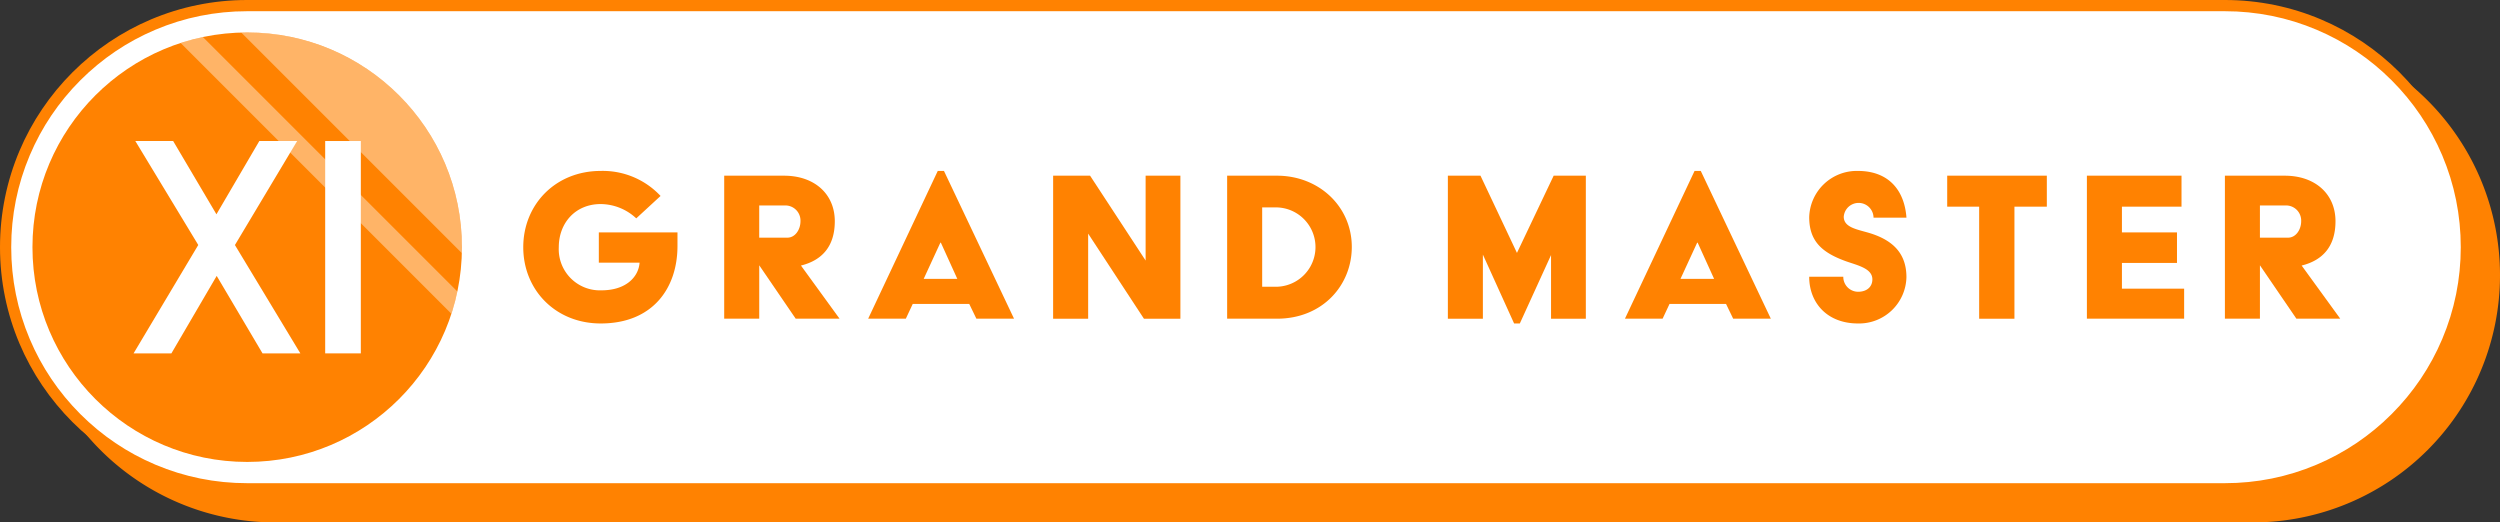
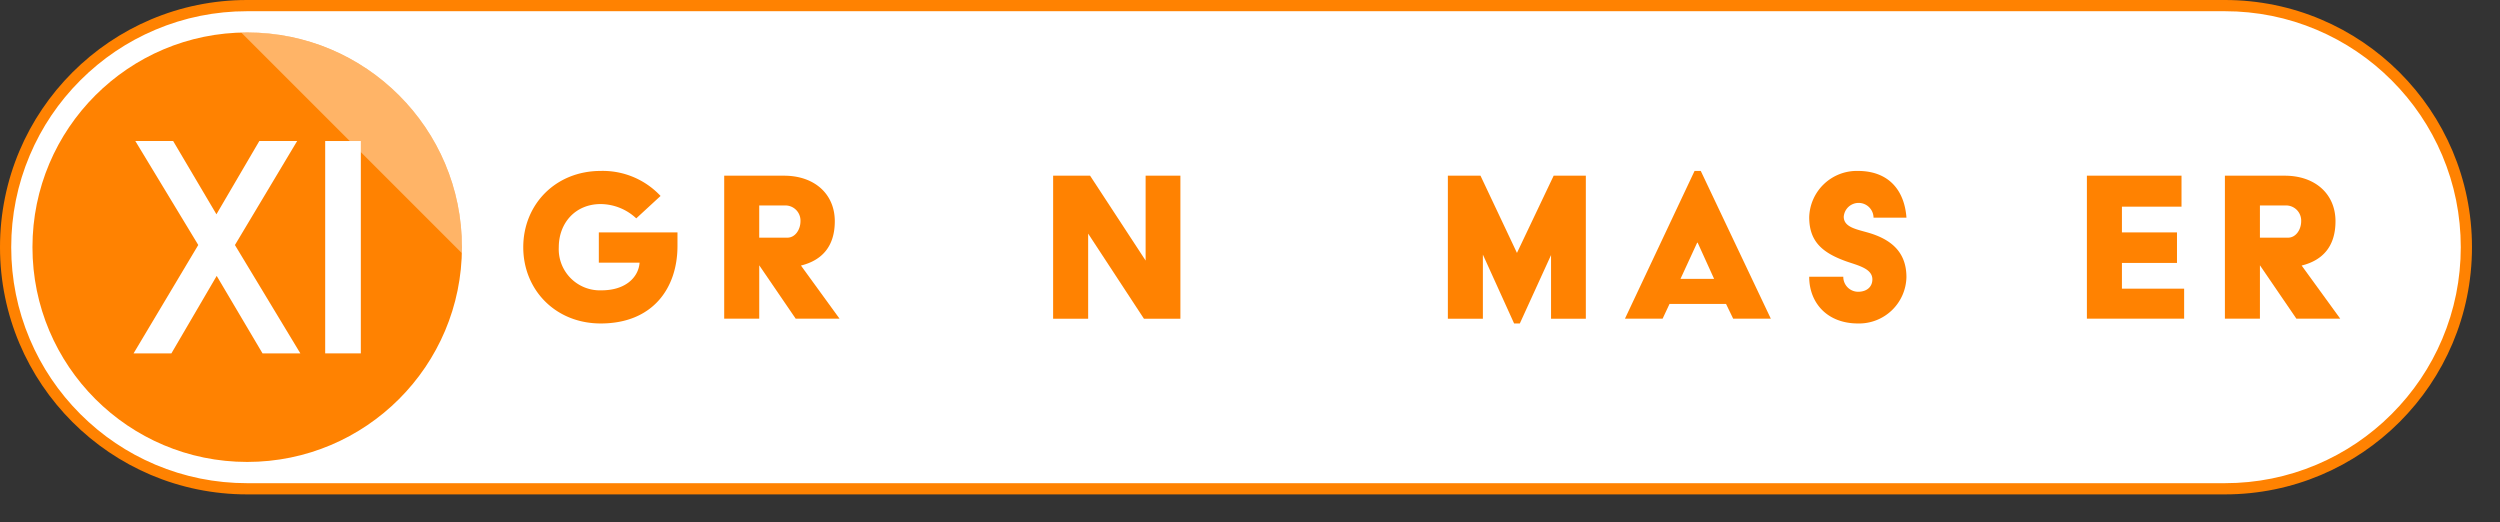
<svg xmlns="http://www.w3.org/2000/svg" width="505.668" height="105.669" viewBox="0 0 505.668 105.669">
  <rect x="0" y="0" width="505.668" height="105.669" fill="#333333" stroke="none" />
  <g id="level_MASTER" transform="translate(-170.945 -1953.437)">
-     <path id="パス_131" data-name="パス 131" d="M626.613,1959.106h-400a50,50,0,1,0,0,100h400a50,50,0,0,0,0-100Z" fill="#ff8201" />
    <g id="グループ_169" data-name="グループ 169">
      <g id="パス_132" data-name="パス 132" fill="#fff" stroke-miterlimit="10">
        <path d="M 620.945 2052.303 L 220.945 2052.303 C 214.348 2052.303 207.948 2051.011 201.925 2048.463 C 196.106 2046.002 190.88 2042.479 186.392 2037.99 C 181.903 2033.502 178.38 2028.276 175.919 2022.457 C 173.371 2016.434 172.079 2010.034 172.079 2003.437 C 172.079 1996.84 173.371 1990.44 175.919 1984.417 C 178.38 1978.598 181.903 1973.372 186.392 1968.884 C 190.88 1964.395 196.106 1960.872 201.925 1958.411 C 207.948 1955.863 214.348 1954.571 220.945 1954.571 L 620.945 1954.571 C 627.542 1954.571 633.942 1955.863 639.965 1958.411 C 645.784 1960.872 651.01 1964.395 655.499 1968.884 C 659.987 1973.372 663.51 1978.598 665.971 1984.417 C 668.519 1990.44 669.811 1996.84 669.811 2003.437 C 669.811 2010.034 668.519 2016.434 665.971 2022.457 C 663.51 2028.276 659.987 2033.502 655.499 2037.99 C 651.01 2042.479 645.784 2046.002 639.965 2048.463 C 633.942 2051.011 627.542 2052.303 620.945 2052.303 Z" stroke="none" />
        <path d="M 220.945 1955.705 C 214.5 1955.705 208.249 1956.967 202.366 1959.455 C 196.683 1961.859 191.578 1965.301 187.193 1969.685 C 182.809 1974.07 179.367 1979.175 176.963 1984.858 C 174.474 1990.741 173.213 1996.992 173.213 2003.437 C 173.213 2009.882 174.474 2016.133 176.963 2022.016 C 179.367 2027.699 182.809 2032.804 187.193 2037.189 C 191.578 2041.573 196.683 2045.015 202.366 2047.419 C 208.249 2049.908 214.5 2051.169 220.945 2051.169 L 620.945 2051.169 C 627.39 2051.169 633.641 2049.908 639.524 2047.419 C 645.207 2045.015 650.312 2041.573 654.697 2037.189 C 659.081 2032.804 662.523 2027.699 664.927 2022.016 C 667.416 2016.133 668.677 2009.882 668.677 2003.437 C 668.677 1996.992 667.416 1990.741 664.927 1984.858 C 662.523 1979.175 659.081 1974.07 654.697 1969.685 C 650.312 1965.301 645.207 1961.859 639.524 1959.455 C 633.641 1956.967 627.39 1955.705 620.945 1955.705 L 220.945 1955.705 M 220.945 1953.437 L 620.945 1953.437 C 648.559 1953.437 670.945 1975.823 670.945 2003.437 C 670.945 2031.051 648.559 2053.437 620.945 2053.437 L 220.945 2053.437 C 193.331 2053.437 170.945 2031.051 170.945 2003.437 C 170.945 1975.823 193.331 1953.437 220.945 1953.437 Z" stroke="none" fill="#ff8201" />
      </g>
      <circle id="楕円形_12" data-name="楕円形 12" cx="43.435" cy="43.435" r="43.435" transform="translate(177.51 1960.002)" fill="#ff8201" />
      <path id="パス_133" data-name="パス 133" d="M220.945,1960c-.4,0-.792.02-1.188.03l44.593,44.593c.01-.4.03-.789.03-1.188A43.436,43.436,0,0,0,220.945,1960Z" fill="#fff" opacity="0.4" />
-       <path id="パス_134" data-name="パス 134" d="M207.487,1962.138l54.757,54.757a43.047,43.047,0,0,0,1.206-4.5l-51.463-51.463A43.075,43.075,0,0,0,207.487,1962.138Z" fill="#fff" opacity="0.4" />
      <g id="グループ_144" data-name="グループ 144">
        <g id="グループ_143" data-name="グループ 143">
          <path id="パス_135" data-name="パス 135" d="M213.176,1999.42l10.221-17.459h7.651l-14.209,23.751-11.226,19.2h-7.651Zm.088,7.267-.856-1.448-14.091-23.278h7.651l9.984,16.9,1.064,1.743,14.682,24.312h-7.651Z" fill="#fff" />
          <path id="パス_136" data-name="パス 136" d="M243.928,2024.913H236.72v-42.952h7.208Z" fill="#fff" />
        </g>
      </g>
      <g id="グループ_168" data-name="グループ 168">
        <g id="グループ_167" data-name="グループ 167">
          <g id="グループ_146" data-name="グループ 146">
            <g id="グループ_145" data-name="グループ 145">
              <path id="パス_137" data-name="パス 137" d="M292.454,1988.01a16,16,0,0,1,12.1,5.062l-4.917,4.532a10.654,10.654,0,0,0-7.183-2.893c-5.159,0-8.485,3.857-8.485,8.726a8.325,8.325,0,0,0,8.629,8.725c5.062,0,7.521-2.8,7.713-5.591h-8.243v-6.123h15.909v2.748c0,8.533-5.014,15.668-15.523,15.668-9.16,0-15.669-6.8-15.669-15.427S283.294,1988.01,292.454,1988.01Z" fill="#ff8201" />
            </g>
          </g>
          <g id="グループ_148" data-name="グループ 148">
            <g id="グループ_147" data-name="グループ 147">
              <path id="パス_138" data-name="パス 138" d="M317.428,1988.974h12.1c6.219,0,10.269,3.76,10.269,9.208,0,5.062-2.555,7.907-6.846,8.967l7.81,10.75h-8.871l-7.376-10.8v10.8h-7.087Zm12.776,12.535c1.591,0,2.651-1.64,2.651-3.327a3.059,3.059,0,0,0-2.844-3.182h-5.5v6.509Z" fill="#ff8201" />
            </g>
          </g>
          <g id="グループ_150" data-name="グループ 150">
            <g id="グループ_149" data-name="グループ 149">
-               <path id="パス_139" data-name="パス 139" d="M360.625,1988.01h1.254l14.173,29.889h-7.616l-1.447-2.989H355.564l-1.4,2.989h-7.618Zm3.954,21.838-3.327-7.327h-.1l-3.375,7.327Z" fill="#ff8201" />
-             </g>
+               </g>
          </g>
          <g id="グループ_152" data-name="グループ 152">
            <g id="グループ_151" data-name="グループ 151">
              <path id="パス_140" data-name="パス 140" d="M383.961,1988.974h7.473l11.233,17.163v-17.163H409.7V2017.9h-7.376l-11.281-17.21v17.21h-7.087Z" fill="#ff8201" />
            </g>
          </g>
          <g id="グループ_154" data-name="グループ 154">
            <g id="グループ_153" data-name="グループ 153">
-               <path id="パス_141" data-name="パス 141" d="M419.155,1988.974h10.076c8.533,0,15.138,6.267,15.138,14.415,0,7.714-5.882,14.51-15.138,14.51H419.155Zm9.932,22.465a8.027,8.027,0,0,0,0-16.053h-2.845v16.053Z" fill="#ff8201" />
-             </g>
+               </g>
          </g>
          <g id="グループ_156" data-name="グループ 156">
            <g id="グループ_155" data-name="グループ 155">
              <path id="パス_142" data-name="パス 142" d="M463.8,1988.974h6.6l7.376,15.62,7.424-15.62h6.508V2017.9h-7.038v-12.871l-6.315,13.836H477.2l-6.316-13.932V2017.9H463.8Z" fill="#ff8201" />
            </g>
          </g>
          <g id="グループ_158" data-name="グループ 158">
            <g id="グループ_157" data-name="グループ 157">
              <path id="パス_143" data-name="パス 143" d="M513.7,1988.01h1.254l14.173,29.889h-7.617l-1.446-2.989H508.636l-1.4,2.989h-7.618Zm3.954,21.838-3.327-7.327h-.1l-3.375,7.327Z" fill="#ff8201" />
            </g>
          </g>
          <g id="グループ_160" data-name="グループ 160">
            <g id="グループ_159" data-name="グループ 159">
              <path id="パス_144" data-name="パス 144" d="M543.782,2009.415a3.014,3.014,0,0,0,2.989,3.037c1.784,0,2.893-1.013,2.893-2.506,0-2.17-2.845-2.8-5.207-3.617-4.869-1.735-7.569-4-7.569-8.966a9.629,9.629,0,0,1,9.835-9.353c6.412,0,9.449,4.1,9.835,9.449H549.9a3.017,3.017,0,0,0-6.025-.193c0,2.169,2.651,2.555,5.11,3.278,5.158,1.543,7.569,4.436,7.569,8.967a9.586,9.586,0,0,1-9.787,9.353c-6.315,0-9.883-4.242-9.883-9.449Z" fill="#ff8201" />
            </g>
          </g>
          <g id="グループ_162" data-name="グループ 162">
            <g id="グループ_161" data-name="グループ 161">
-               <path id="パス_145" data-name="パス 145" d="M571.263,1995.241H564.8v-6.267h20.152v6.267H578.4V2017.9h-7.135Z" fill="#ff8201" />
-             </g>
+               </g>
          </g>
          <g id="グループ_164" data-name="グループ 164">
            <g id="グループ_163" data-name="グループ 163">
              <path id="パス_146" data-name="パス 146" d="M593.055,1988.974h19.139v6.267H600.141v5.207h11.137v6.171H600.141v5.206h12.583v6.074H593.055Z" fill="#ff8201" />
            </g>
          </g>
          <g id="グループ_166" data-name="グループ 166">
            <g id="グループ_165" data-name="グループ 165">
              <path id="パス_147" data-name="パス 147" d="M620.97,1988.974h12.1c6.22,0,10.269,3.76,10.269,9.208,0,5.062-2.556,7.907-6.846,8.967l7.809,10.75h-8.869l-7.377-10.8v10.8H620.97Zm12.775,12.535c1.591,0,2.652-1.64,2.652-3.327a3.059,3.059,0,0,0-2.844-3.182h-5.5v6.509Z" fill="#ff8201" />
            </g>
          </g>
        </g>
      </g>
    </g>
  </g>
</svg>